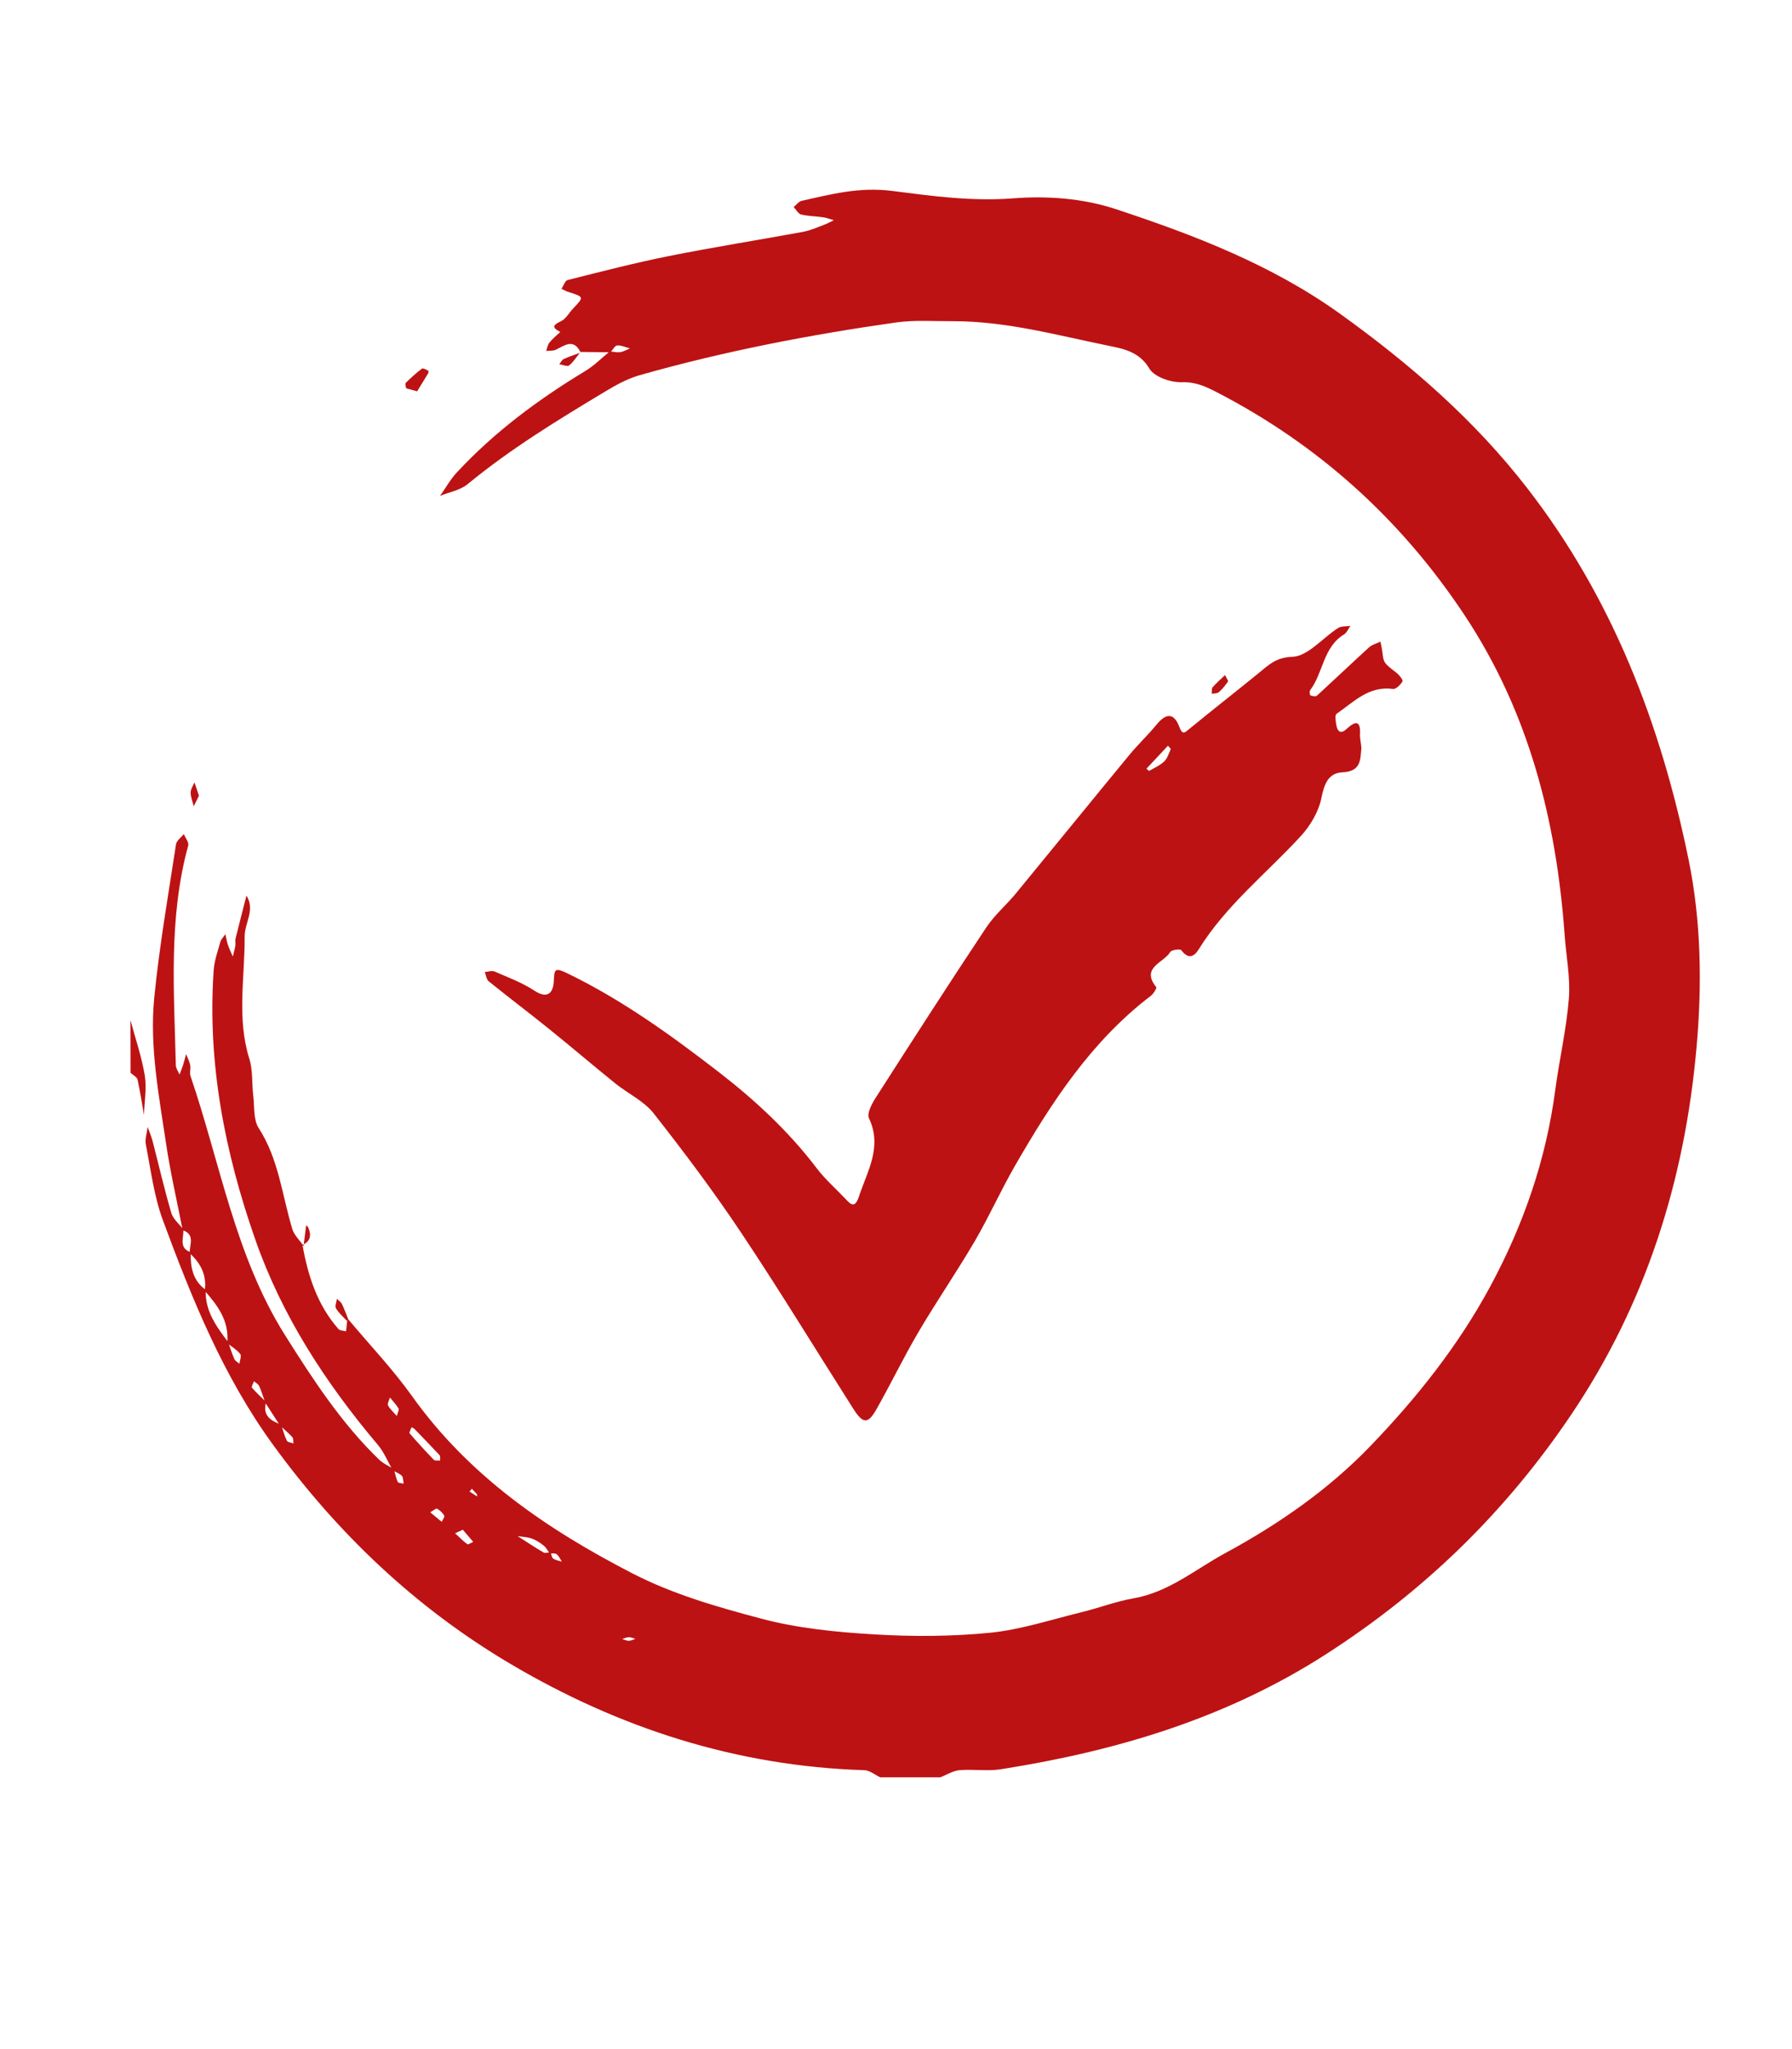
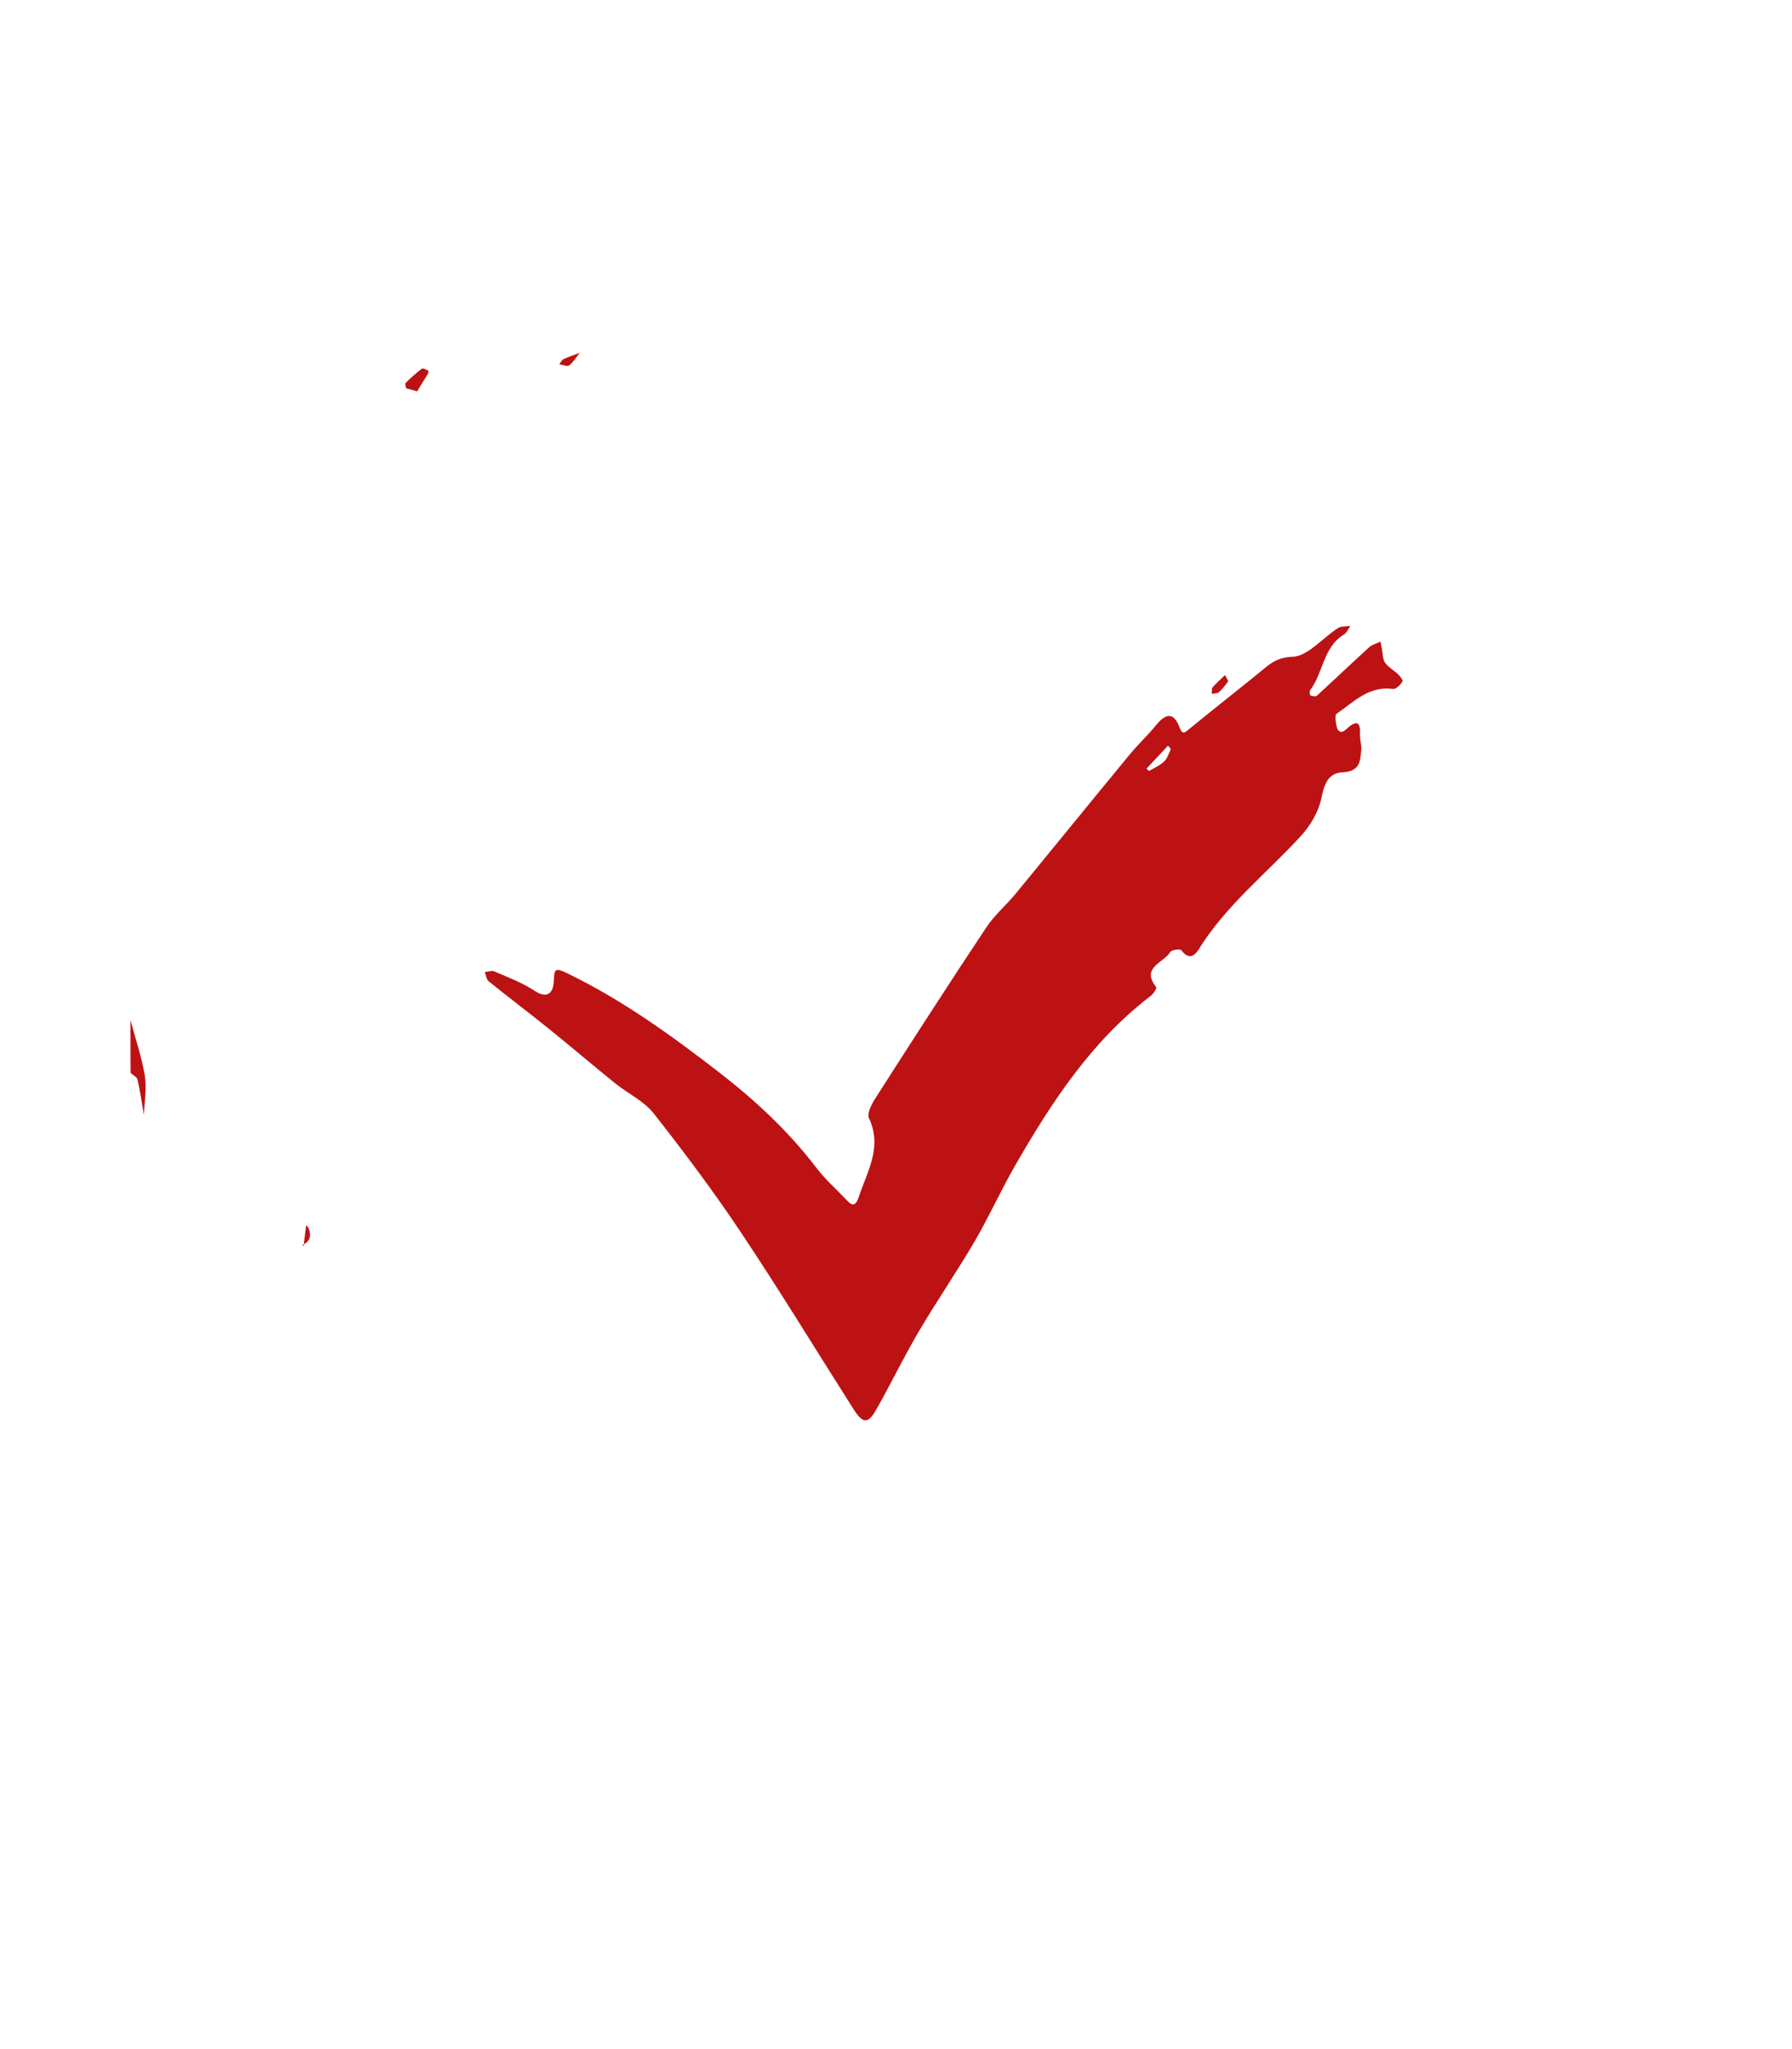
<svg xmlns="http://www.w3.org/2000/svg" version="1.1" id="Layer_1" x="0px" y="0px" viewBox="0 0 1984.3 2267.7" style="enable-background:new 0 0 1984.3 2267.7;" xml:space="preserve">
  <style type="text/css">
	.st0{fill:#BD1213;}
</style>
  <g>
-     <path class="st0" d="M434.9,1627.2c-5.4-9.4-9.5-19.8-16.3-27.9c-57.8-68.4-106.3-142.7-135.9-227.4   c-33.7-96.2-53.2-195.3-46.1-298c0.7-10.6,4.5-21.1,7.4-31.5c0.9-3.1,3.7-5.7,5.6-8.5c0.9,4,1.5,8.1,2.8,11.9   c1.5,4.4,3.6,8.6,5.4,12.8c1-4,2.1-7.9,2.8-11.9c0.4-2.7-0.4-5.6,0.3-8.3c3.9-15.8,8-31.5,12-47.2c10,15.8-2.1,30.4-2,45.1   c0.3,45.1-8.9,90.6,5.2,135.5c4,12.7,2.7,27.1,4.3,40.6c1.5,12.2,0,26.6,6,36c22.3,34.4,25.9,74.3,37.3,111.9   c2.1,6.8,8.2,12.4,12.5,18.6l-1.3-1.2c6.1,34.2,16.4,66.5,39.9,93.2c1.7,1.9,5.6,1.7,8.4,2.5c0.4-3.9,0.8-7.8,1.2-11.6l1.5-1.4   c23.5,28.1,49,54.8,70.2,84.5c63.1,88.5,149.1,147.4,244,196.3c45.4,23.4,94,37.2,142.5,50.1c40.5,10.8,83.3,15,125.3,17.5   c42.6,2.6,85.9,2.4,128.4-1.8c34.1-3.4,67.5-14.5,101.1-22.7c19.4-4.7,38.2-12,57.8-15.4c39-6.8,68.3-32,101.5-50   c59.3-32.1,114.7-70.6,161-118.8c51.1-53.1,97.2-110.9,132.7-176.8c36.8-68.4,61.5-139.8,71.7-216.6c4.5-33.9,12.4-67.4,15.1-101.4   c1.8-23-2.9-46.5-4.6-69.7c-9.1-127.5-39.8-248.1-111.7-356c-70.2-105.4-161.2-187.5-273.7-245.6c-12.1-6.2-23.4-11.5-38.6-11   c-12.2,0.4-30.4-5.8-35.9-15.1c-11-18.5-28.4-21.8-44.4-25.1c-57.3-11.6-114.1-27.5-173.4-27.3c-21,0.1-42.2-1.5-62.8,1.4   c-95.7,13.6-190.6,31.9-283.7,58.3c-13,3.7-25.5,10.4-37.1,17.4c-53,31.8-105.7,63.9-153.6,103.3c-8.2,6.7-20.1,8.7-30.4,12.9   c6.2-8.8,11.5-18.4,18.8-26.2c41.5-44.6,89.9-80.5,142-112c9.8-5.9,18.1-14.4,27.1-21.7c3.9,0.3,7.9,1.4,11.6,0.8   c3.7-0.5,7.2-2.7,10.8-4.1c-4.7-1.2-9.6-3.6-14.2-3.3c-2.6,0.2-4.9,4.9-7.4,7.6c-11.2-0.1-22.3-0.2-33.5-0.4l0.3,0.3   c-7.6-15.4-17.3-7.7-27.2-2.8c-3.1,1.5-7.2,1-10.8,1.4c1.1-3.1,1.6-6.8,3.6-9.3c3.5-4.3,7.9-7.9,12-11.7c-8.6-4.5-9.4-7.2,0.6-11.8   c5.7-2.6,9.3-9.8,14.1-14.7c11.7-12.3,11.7-12.2-6-17.9c-2.6-0.8-5-2.2-7.4-3.4c2.3-3.3,4-9,6.9-9.7c37-9.3,74.1-18.9,111.5-26.4   c49.5-9.9,99.5-17.8,149.1-26.9c8-1.5,15.6-4.9,23.3-7.8c3.7-1.4,7.2-3.4,10.8-5.1c-3.9-1.1-7.8-2.6-11.7-3.2   c-8.1-1.2-16.5-1.2-24.5-3.1c-3.2-0.8-5.5-5.4-8.3-8.2c2.9-2.4,5.5-6.1,8.8-6.9c32.9-7.4,64.1-15.6,100.2-11   c43.8,5.6,88.3,11.8,134.3,8.2c36.3-2.8,75.9-0.4,113.3,11.9c87.5,28.9,172.9,61.7,248.5,115.9c77.4,55.6,148.6,117.2,207.5,193.3   c94.4,121.9,147.5,260.9,178.2,409.8c14.3,69.3,15.2,140.3,8.9,209.9c-13,145.3-55.5,281.6-138,404.3   c-72.3,107.6-162.1,195.3-271.5,265.7c-111,71.5-232.7,107.6-360.9,127.8c-14.9,2.3-30.5-0.3-45.6,1c-7.3,0.6-14.3,5.2-21.4,7.9   c-22.1,0-44.3,0-66.4,0c-5.8-2.7-11.6-7.7-17.5-7.9c-141.4-4.4-271.9-46.5-392.6-118c-104-61.6-190-143.1-261.6-241.2   c-55.8-76.5-90.4-162.3-122.7-249.6c-9.8-26.6-13.3-55.6-18.8-83.6c-1.2-6.1,1.3-13,2-19.5c1.9,5.5,4.3,10.9,5.7,16.6   c6.8,26.2,12.8,52.6,20.5,78.6c2,6.8,8.8,12.2,13.3,18.3c0.7,9-5.6,20.4,8.2,25.2c-0.4,16.2,2.1,31.3,16.6,41.6   c-1,23.3,11.8,40.6,24.9,57.9c2.2,6.3,4.1,12.7,6.8,18.7c0.9,2.1,3.7,3.5,5.6,5.2c0.4-3.7,2.6-8.8,0.9-10.8   c-3.8-4.8-9.5-8.1-14.4-12c2.5-23.9-10.2-41.4-24.9-57.9c2.5-17.1-4.4-30.4-16.6-41.6c-0.5-9.1,6.5-20.6-7.8-25.5   c-6.3-32.1-13.7-64-18.5-96.4c-7.9-53.3-18.3-106.9-13-160.9c5.6-56.9,15.5-113.3,24.1-169.8c0.6-4.1,5.7-7.6,8.7-11.3   c1.7,4.3,5.8,9.2,4.8,12.7c-22,80.2-15.6,161.9-13.7,243.3c0.1,3.4,2.7,6.7,4.1,10.1c1.4-3.7,2.9-7.3,4.1-11.1   c1.2-3.8,2.1-7.6,3.2-11.5c1.5,4,3.7,7.9,4.5,12.1c0.8,4-0.9,8.6,0.4,12.3c32.9,96.4,49.4,199,104.7,286.8   c30.7,48.7,62.3,97.3,104.2,137.7c4.6,4.4,10.8,7,16.3,10.5c1.3,4.7,2.2,9.6,4.2,14c0.6,1.4,4.3,1.4,6.6,2c-0.6-3-0.4-6.8-2.1-8.8   C442.2,1630.7,438.2,1629.2,434.9,1627.2z M311.2,1576.5c2.1,6,3.7,12.2,6.4,17.9c0.9,1.8,4.8,2.1,7.4,3.1c-0.4-2.4,0.1-5.5-1.3-7   c-4.2-4.6-9.1-8.6-13.7-12.9c-5.4-8.4-10.8-16.7-16.2-25.1c-2.2-6.2-4.2-12.6-6.9-18.7c-1-2.1-3.8-3.5-5.7-5.1   c-0.8,2.4-3.1,6.1-2.2,7.1c4.8,5.6,10.4,10.6,15.7,15.9C290.5,1566.4,299.4,1572.4,311.2,1576.5z M609.8,1717.9   c0.8,2.4,1,5.7,2.7,6.9c2.6,1.9,6.3,2.4,9.6,3.5c-1.8-2.8-3.2-6.3-5.7-8.2c-1.7-1.4-5.1-0.8-7.7-1c-2.2-2.9-3.9-6.3-6.6-8.5   c-4-3.2-8.6-6.2-13.4-7.9c-4.9-1.7-10.4-1.8-15.6-2.7c9.6,6.1,19,12.5,28.9,18.2C603.8,1719.3,607.1,1718,609.8,1717.9z    M455.7,1579.6c-0.8,2.3-2.9,5.8-2.1,6.7c8.6,10,17.6,19.8,26.8,29.3c1.3,1.3,4.6,0.6,7,0.8c-0.2-2.1,0.4-4.9-0.8-6.1   c-9.1-9.8-18.5-19.4-27.8-29C458,1580.5,456.7,1580.1,455.7,1579.6z M439.4,1567.1c1-3.8,2.8-6.9,1.9-8.3   c-2.6-4.4-6.2-8.1-9.5-12.1c-0.8,3-3.1,6.7-2.1,8.7C431.8,1559.5,435.7,1562.8,439.4,1567.1z M512.5,1693c-4.2,1.9-6.4,2.9-8.6,3.9   c4.5,4.1,8.7,8.5,13.6,12.1c1,0.7,4.3-1.7,6.5-2.6C520,1701.8,516.1,1697.2,512.5,1693z M528.1,1653.6c-1.9-2-3.7-3.9-5.6-5.9   c-0.9,1-1.7,2-2.6,3c2.8,1.8,5.7,3.7,8.5,5.5C528.3,1655.3,528.2,1654.4,528.1,1653.6z M476.4,1673.7c4.5,3.7,8.6,7.1,12.7,10.5   c1-2.3,3.6-5.5,2.8-6.8c-1.7-3.1-4.8-5.9-7.9-7.7C482.9,1669,479.9,1671.7,476.4,1673.7z M703.5,1813.8c-2.4-0.7-4.8-2-7.1-1.9   c-2.5,0-4.9,1.3-7.4,2c2.4,0.7,4.8,2,7.2,2C698.6,1815.9,701,1814.6,703.5,1813.8z" />
    <path class="st0" d="M144.5,1129.1c5.4,20.3,12.4,40.4,15.8,61.1c2.3,14.1-0.4,29.1-0.9,43.7c-2.3-13.1-4.2-26.2-7.1-39.1   c-0.7-2.9-5.1-5-7.7-7.5C144.5,1167.8,144.5,1148.4,144.5,1129.1z" />
    <path class="st0" d="M1507.5,827.8c-1.4,11.6,0.5,25.9-20.7,26.9c-15.9,0.7-20.4,12.7-23.6,28.4c-3,15.1-12.2,30.7-22.8,42.2   c-38.1,41.4-82.9,76.7-113.1,125.4c-5.2,8.5-11.7,11-19.2,0.9c-1.2-1.7-10.9-0.4-12.3,2c-7,12-33,16.9-15.5,38.9c0.8,1-3,7.4-6,9.6   c-65.8,50.2-109.9,117.8-150.4,188.1c-15.7,27.2-28.6,56.1-44.4,83.2c-19.9,34-42.3,66.5-62.3,100.5c-16.7,28.3-30.9,58-47.2,86.6   c-9,15.7-14.6,15.1-24.9-1c-41.3-64.9-81.3-130.6-124-194.6c-30.4-45.6-63.4-89.6-97.3-132.7c-10.7-13.6-28.3-21.8-42.3-33   c-24.4-19.7-48.2-40-72.6-59.7c-22.4-18.1-45.4-35.4-67.8-53.5c-2.5-2-2.9-6.7-4.3-10.2c3.6-0.3,7.7-1.9,10.6-0.7   c15,6.5,30.6,12.3,44.2,21.2c14.8,9.8,20.9,2.3,21.6-9.9c0.7-12.7,0.2-16.4,14.4-9.5c60.9,29.4,115.1,68.5,168.3,109.6   c40.5,31.3,77.5,65.7,108.6,106.6c9.1,12,20.7,22.1,31.2,33.2c6.3,6.7,10.8,11.8,15.5-2.4c9.4-28.2,26-54.6,11-86.4   c-2.4-5.1,2.9-15.3,6.9-21.7c40.6-63.4,81.4-126.8,123.1-189.5c9.1-13.7,22.1-24.6,32.6-37.4c41.9-50.9,83.5-102.2,125.5-153.1   c9.6-11.7,20.8-22.2,30.4-33.9c10.9-13.2,19.4-13.1,25.5,3.3c3.2,8.4,5.7,5.7,10.8,1.5c25.4-20.9,51.4-41.1,76.9-61.9   c11-9,18.9-17.2,37.2-17.9c17.2-0.6,33.4-20.9,50.5-31.8c3.6-2.3,9.1-1.7,13.7-2.4c-2.3,3.2-3.9,7.5-7,9.4   c-23.2,14.1-23,42.4-37.5,61.7c-1,1.3-0.5,5.5,0.3,5.8c2.1,0.9,5.9,1.5,7.2,0.3c19.3-17.7,38.3-35.8,57.6-53.4   c3.4-3.1,8.4-4.3,12.7-6.4c0.7,4,1.7,8,2.2,12.1c1.4,11.5,1.4,11.4,15.5,22.4c3.1,2.4,7.5,8,6.7,9.5c-2.2,3.8-7.3,8.9-10.6,8.4   c-26.7-3.7-43.5,14.5-62.4,27.5c-2.1,1.4-1,8.9-0.1,13.3c1.3,6.5,5,9.2,10.9,3.7c9.9-9.2,16.2-10.4,15.1,6.5   C1505.9,817.6,1506.9,821.7,1507.5,827.8z M1293.3,825.3c-8,8.5-15.9,17-23.8,25.4c1,0.8,2.6,2.6,3,2.4c5.7-3.2,12-6,16.6-10.4   c3.6-3.4,5.1-8.9,7.3-13.6C1296.6,828.7,1294.8,827.2,1293.3,825.3z" />
    <path class="st0" d="M461.9,433.1c-9.9-2.9-12-3-12.2-3.7c-0.6-1.9-1.3-4.9-0.3-5.8c5.6-5.5,11.5-10.9,17.8-15.6   c1.2-0.9,4.6,1.1,6.9,2.1c0.4,0.2,0.5,2.2,0.1,2.9C469.4,421,464.4,428.9,461.9,433.1z" />
    <path class="st0" d="M1356.5,747.1c1.8,3.8,3.8,6.4,3.3,7.1c-3,4.2-6.2,8.4-10.1,11.8c-1.8,1.6-5.2,1.3-7.9,1.9   c0.3-2.4-0.4-5.6,0.9-7.2C1346.7,756.1,1351.4,752,1356.5,747.1z" />
    <path class="st0" d="M642.4,390c-4,4.9-7.3,10.6-12.2,14.4c-2,1.6-7.1-0.7-10.9-1.3c1.6-1.9,2.8-4.7,4.8-5.7   c6-2.8,12.3-4.8,18.5-7.1C642.7,390.4,642.4,390,642.4,390z" />
-     <path class="st0" d="M220.3,880.7c-2.3,4.6-4,8.1-5.8,11.6c-1.2-5.1-3.4-10.1-3.4-15.2c0-3.7,2.7-7.5,4.2-11.2   C217.1,870.9,218.7,876,220.3,880.7z" />
-     <path class="st0" d="M384.3,1462c-4.2-4.6-9.2-8.8-12.3-14.1c-1.4-2.4,0.6-6.9,1.1-10.5c1.8,1.9,4.3,3.4,5.4,5.6   c2.8,5.7,4.9,11.6,7.3,17.5C385.8,1460.6,384.3,1462,384.3,1462z" />
    <path class="st0" d="M336.1,1379.1c0.2-1.3,0.3-2.6,0.5-3.9c0.8-6.4,1.6-12.7,2.4-19.1c0.8,0.8,2,1.5,2.4,2.5   c3.5,8.4,2.6,15.3-6.7,19.3L336.1,1379.1z" />
  </g>
</svg>